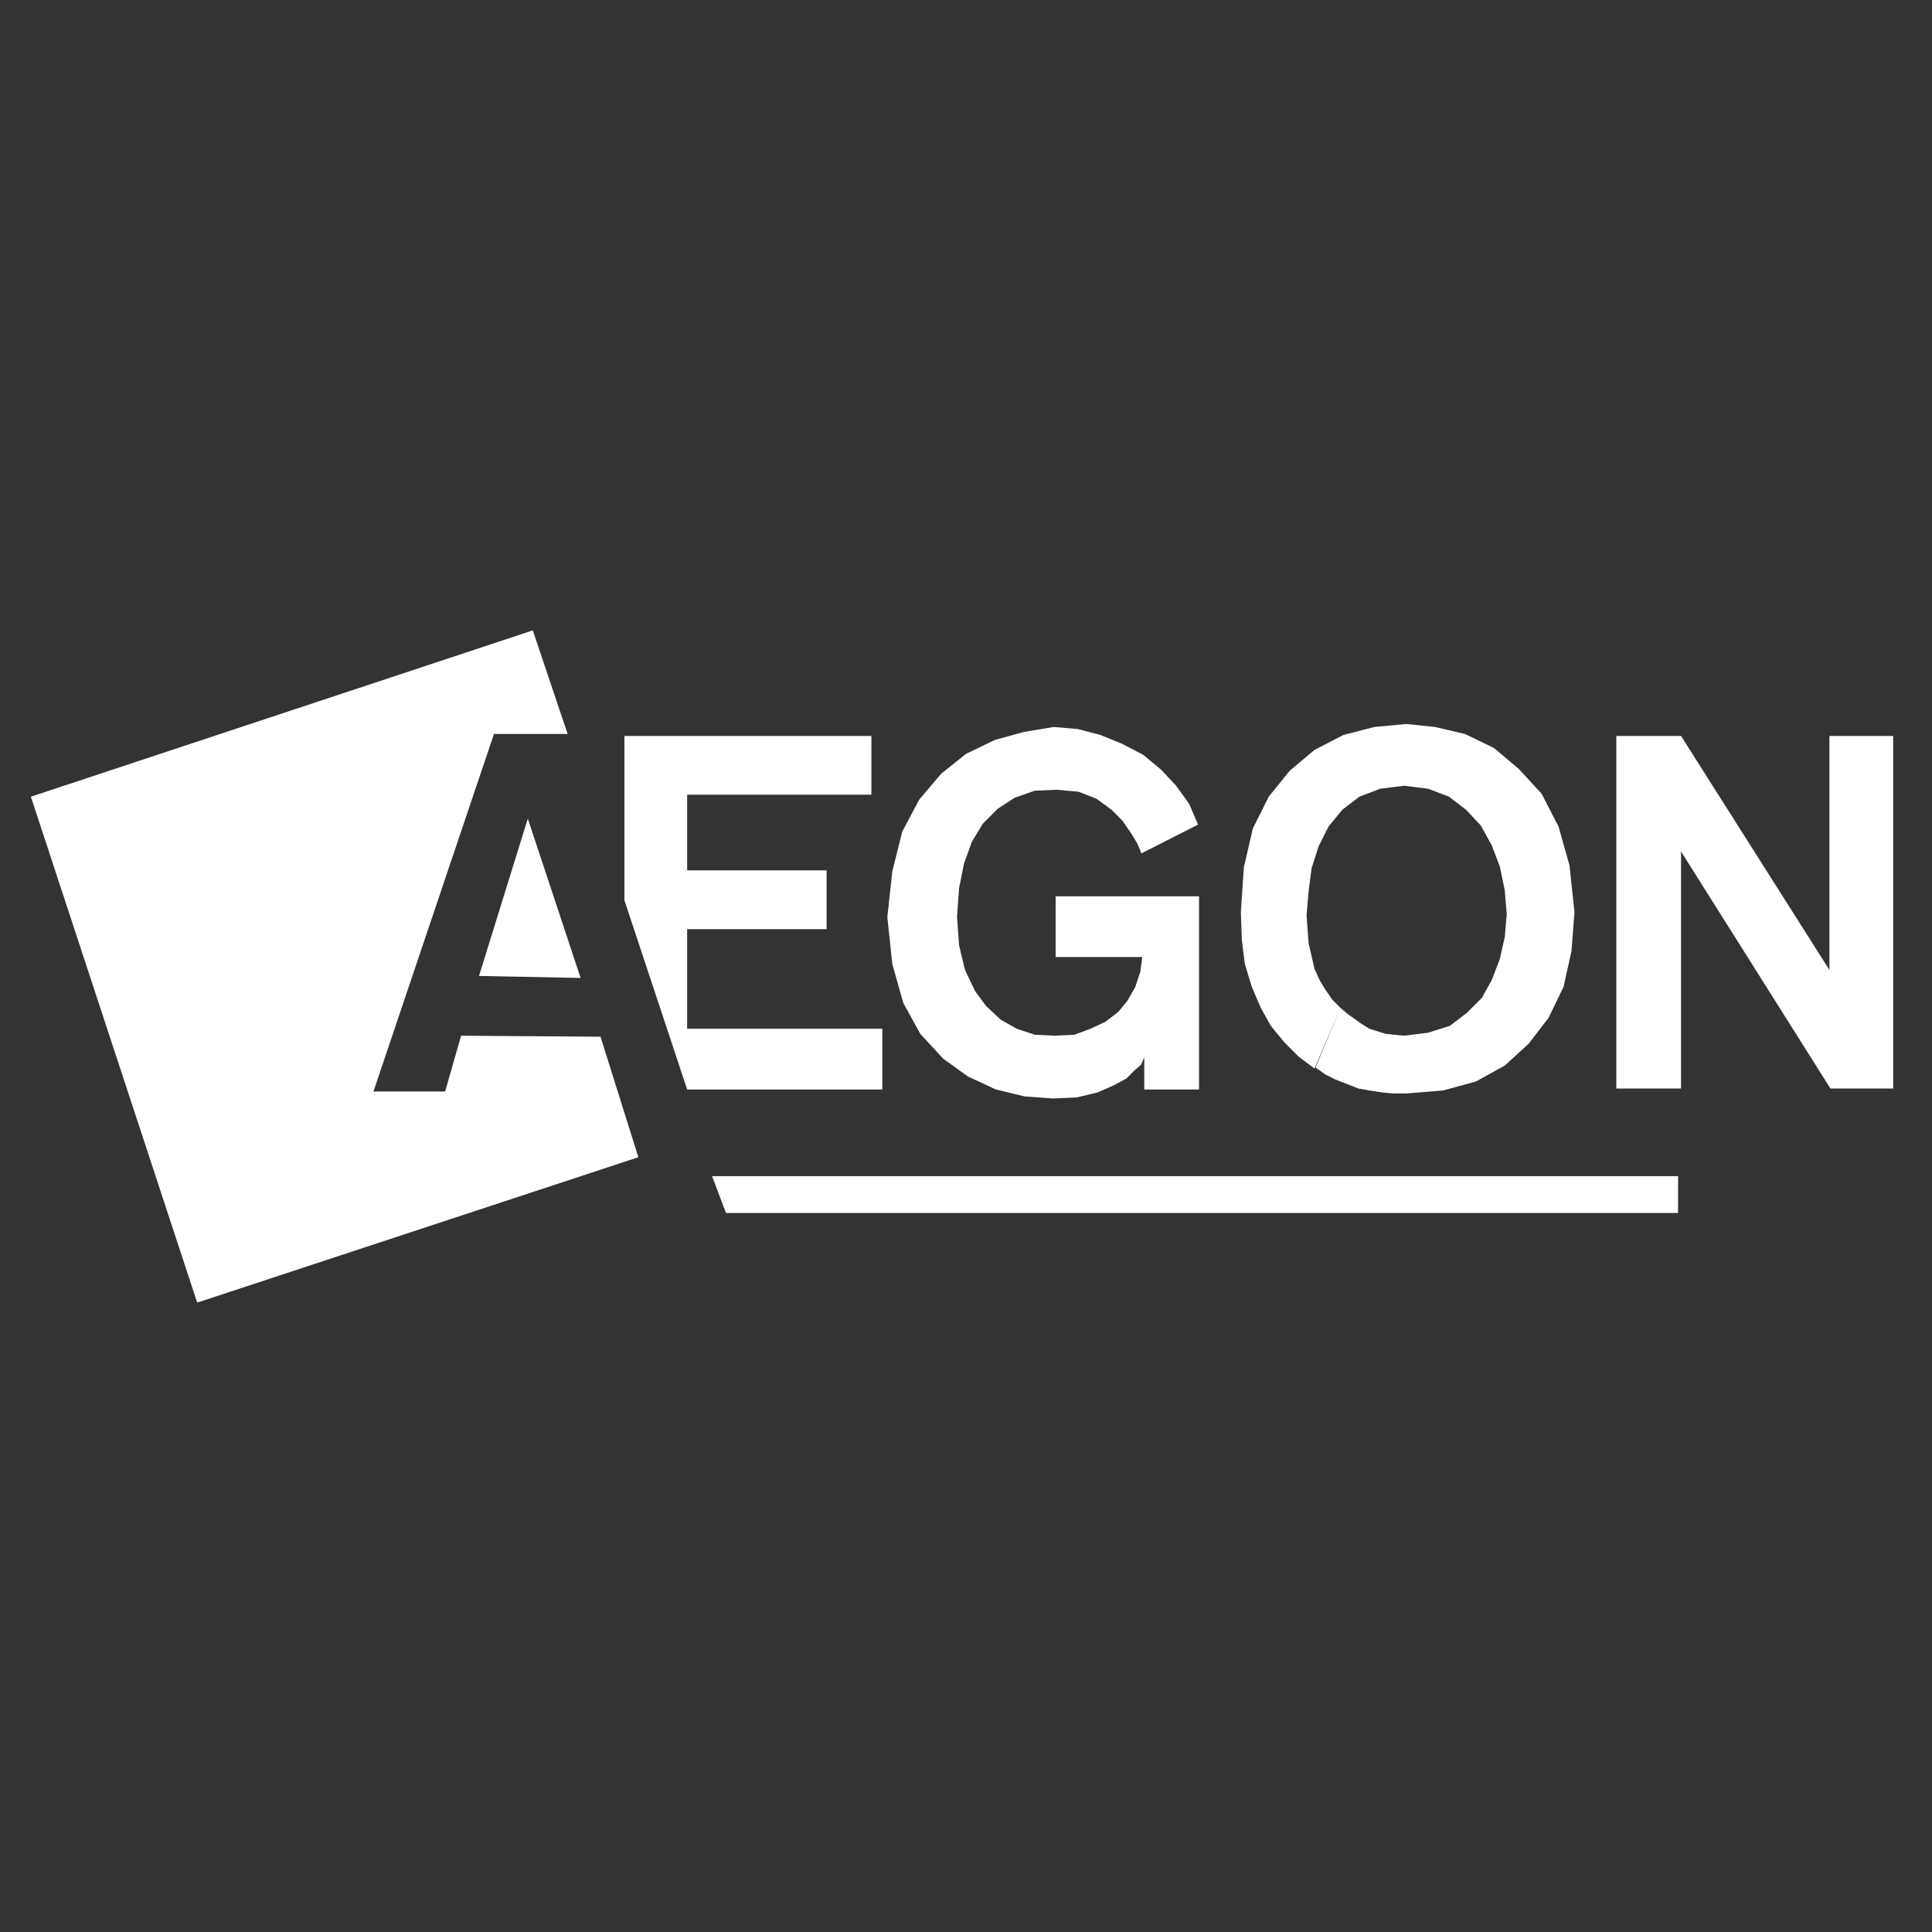
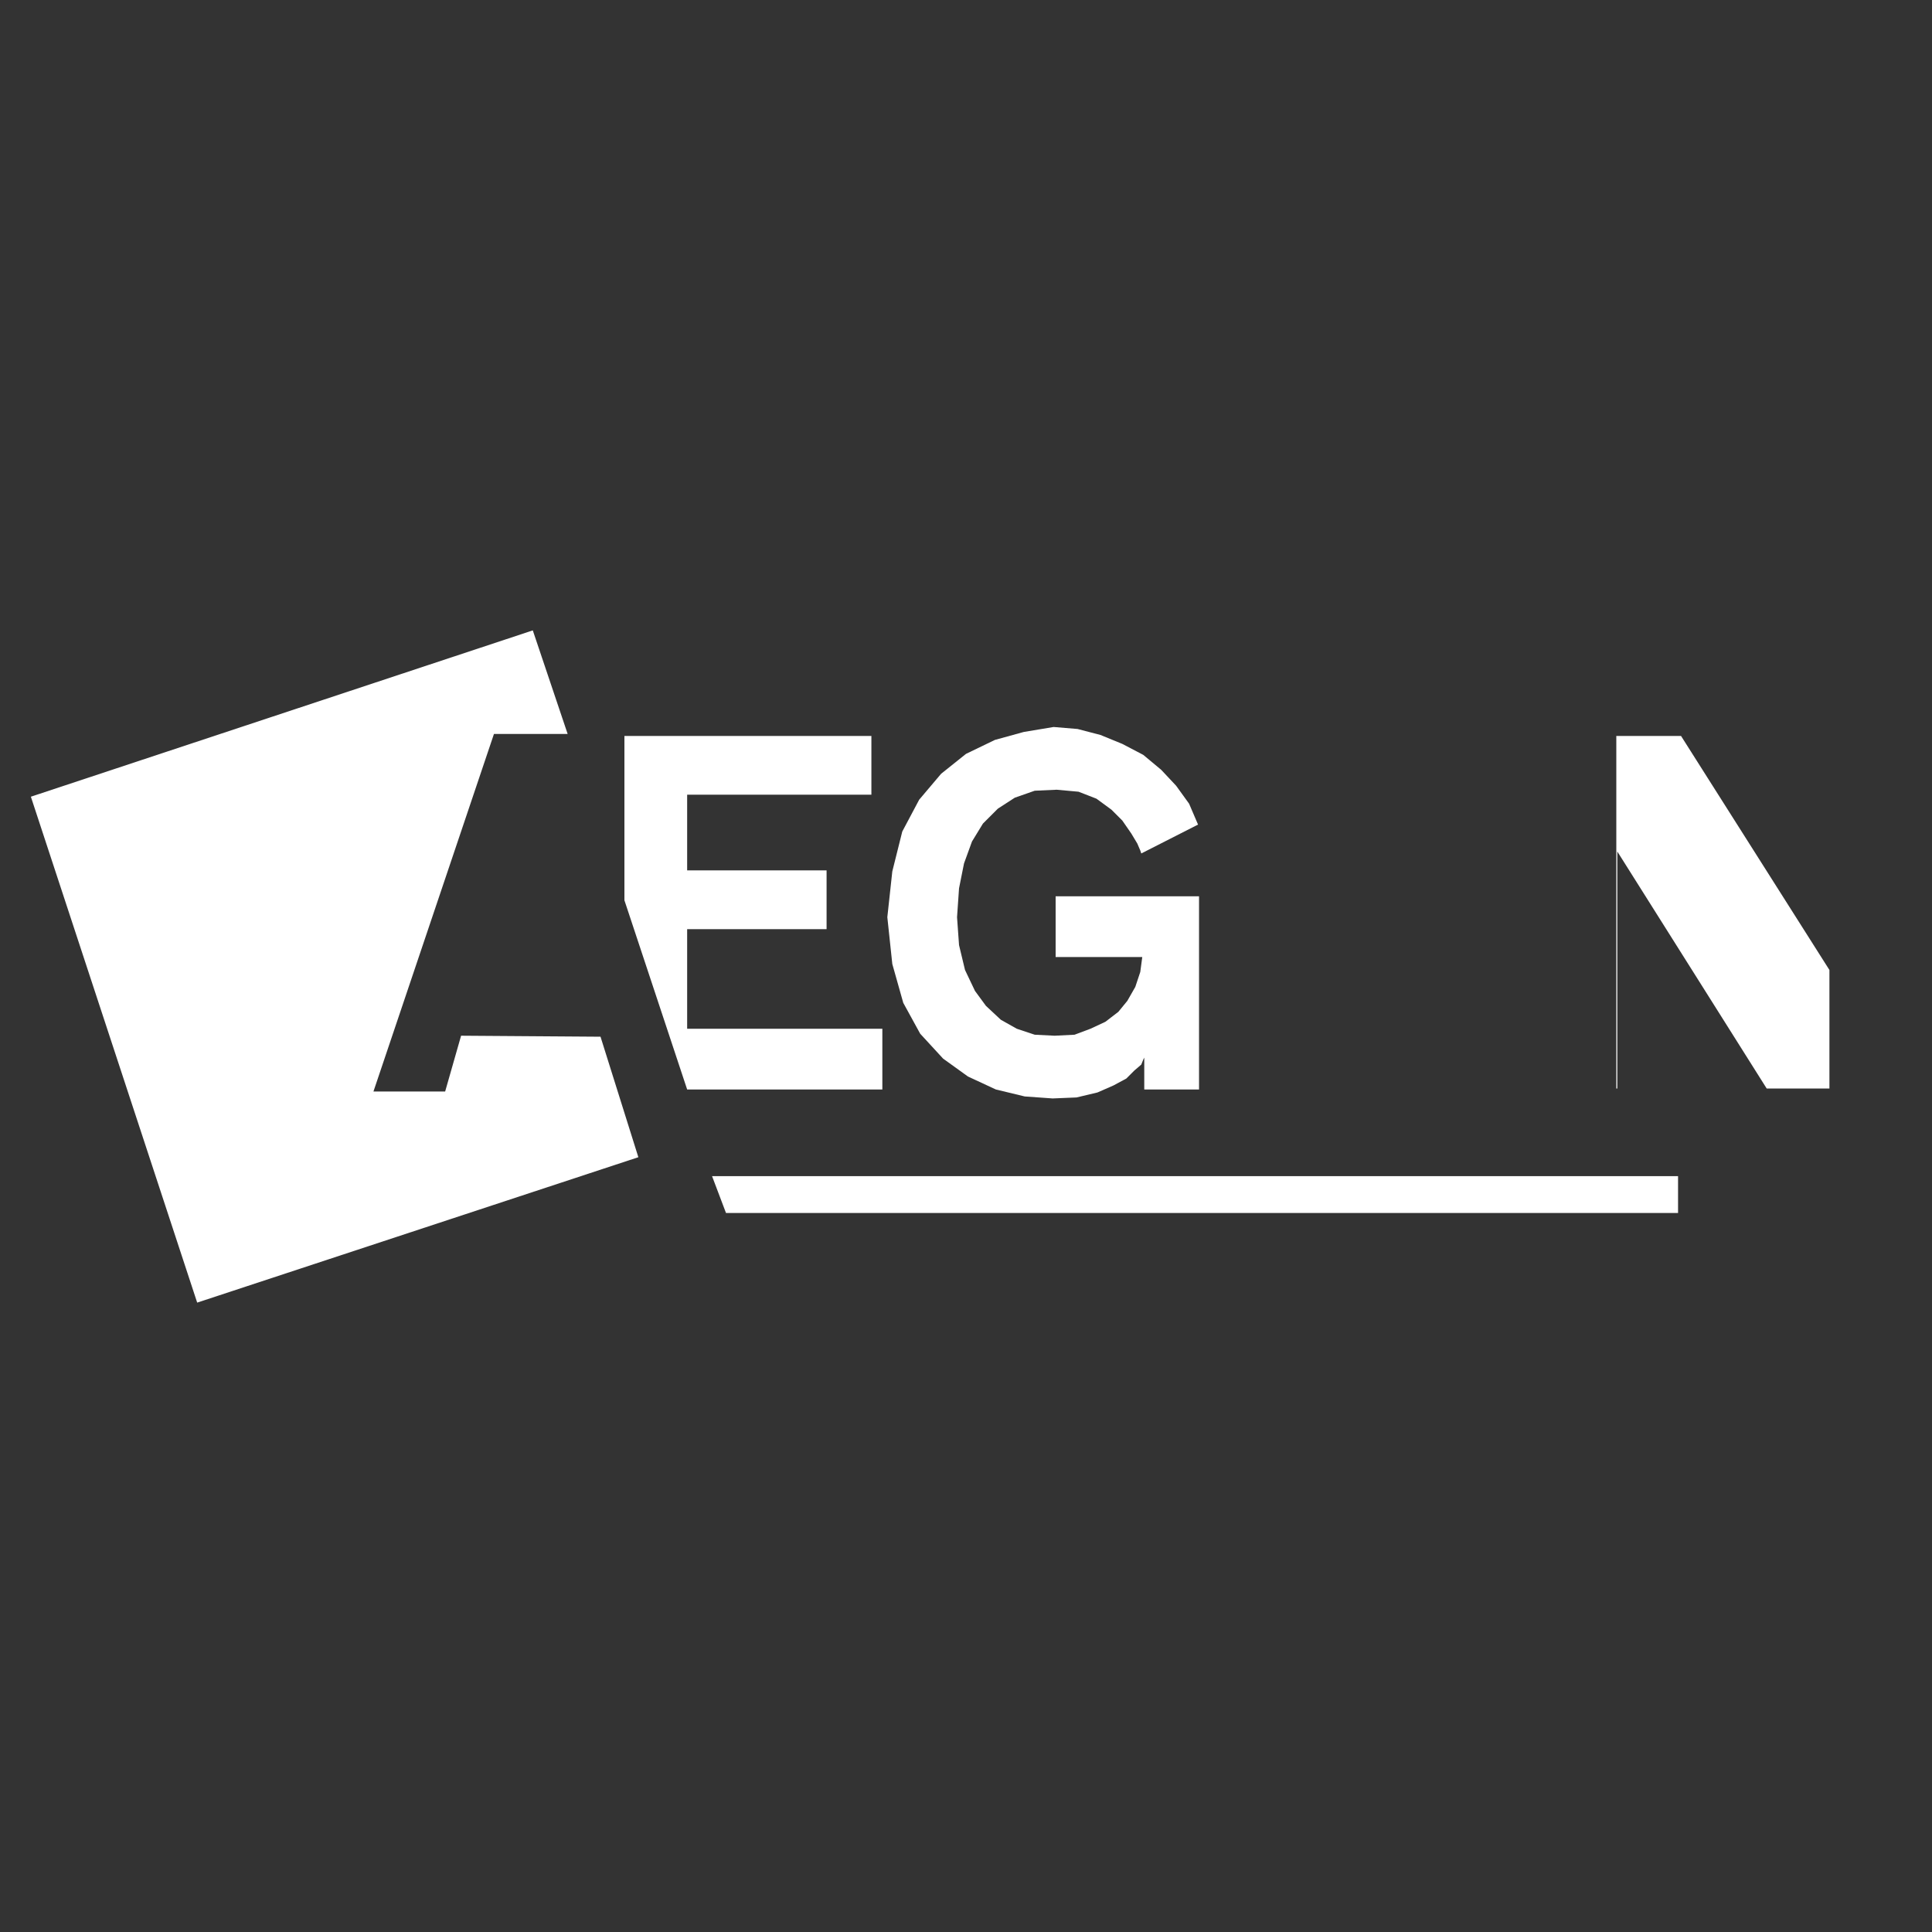
<svg xmlns="http://www.w3.org/2000/svg" version="1.1" id="Layer_1" x="0px" y="0px" viewBox="0 0 194 194" style="enable-background:new 0 0 194 194;" xml:space="preserve">
  <rect x="0" y="0" width="194" height="194" fill="#333333" stroke="none" />
  <style type="text/css">
	.st0{fill-rule:evenodd;clip-rule:evenodd;fill:#FFFFFF;}
</style>
  <g id="surface1">
    <path class="st0" d="M53.5,63.3L3.1,80l16.7,50.8l44.3-14.6l-3.8-12.1l-14-0.1l-1.6,5.6h-7.2l12.1-35.9H57L53.5,63.3" />
-     <path class="st0" d="M48.1,98l4.9-15.8l5.3,16L48.1,98z" />
    <path class="st0" d="M87.5,73.9H62.7v16.5l6.3,19h19.6v-6.1H69v-10h14v-5.9H69v-7.6h18.5V73.9" />
-     <path class="st0" d="M162.3,109.3V73.9h6.5l14.9,23.5V73.9h6.4v35.4h-6.3l-15-23.8v23.8H162.3" />
+     <path class="st0" d="M162.3,109.3V73.9h6.5l14.9,23.5V73.9v35.4h-6.3l-15-23.8v23.8H162.3" />
    <path class="st0" d="M105.8,73l2.4,0.2l2.3,0.6l2.2,0.9l2.1,1.1l1.8,1.5l1.5,1.6l1.3,1.8l0.9,2.1l-5.7,2.9l-0.1-0.3l-0.3-0.7   l-0.6-1l-0.9-1.3l-1.1-1.1l-1.5-1.1l-1.8-0.7l-2.2-0.2l-2.2,0.1l-2,0.7l-1.7,1.1l-1.5,1.5l-1.1,1.8l-0.8,2.2l-0.5,2.5l-0.2,2.9   l0.2,2.8l0.6,2.5l1,2.1L99,101l1.5,1.4l1.6,0.9l1.8,0.6l2,0.1l2-0.1l1.6-0.6l1.5-0.7l1.3-1l0.9-1.1l0.8-1.4l0.5-1.5l0.2-1.5H106V90   h14.4v19.4h-5.5v-3.2l-0.1,0.2l-0.2,0.5l-0.7,0.6l-0.8,0.8l-1.3,0.7l-1.6,0.7l-2.1,0.5l-2.4,0.1l-2.8-0.2l-2.9-0.7l-2.8-1.3   l-2.5-1.8l-2.3-2.5l-1.7-3.1l-1.1-3.9l-0.5-4.7l0.5-4.6l1-4l1.7-3.2l2.2-2.6l2.5-2l2.9-1.4l2.9-0.8L105.8,73" />
-     <path class="st0" d="M134.6,101.2l0.7,0.6l0.7,0.5l0.7,0.5l0.8,0.5l1.6,0.5l0.9,0.1l1,0.1l2.4-0.3l2.2-0.7l1.7-1.3l1.5-1.5l1-1.8   l0.8-2.1l0.5-2.2l0.2-2.3l-0.2-2.4l-0.5-2.4l-0.8-2.1l-1.1-2l-1.5-1.6l-1.7-1.3l-2.1-0.8l-2.4-0.3l-2.4,0.3l-2.1,0.8l-1.7,1.3   l-1.4,1.7l-1,2l-0.7,2.2l-0.3,2.3l-0.2,2.4l0.1,1.4l0.1,1.4l0.3,1.3l0.3,1.3l0.5,1.1l0.6,1l0.7,1L134.6,101.2l-2.6,6.1l-1.6-1.2   l-1.4-1.4l-1.4-1.7l-1-1.8l-0.9-2.1l-0.7-2.3l-0.3-2.4l-0.1-2.8l0.3-4.5l0.9-3.9l1.6-3.2l2.1-2.6l2.5-2.1l2.9-1.5l3.1-0.8l3.2-0.3   l2.9,0.3l3,0.7l2.9,1.4l2.5,2.1l2.3,2.5l1.7,3.3l1.1,3.9l0.5,4.7l-0.3,3.9l-0.8,3.6l-1.5,3.1l-2,2.6l-2.4,2.2l-2.9,1.6l-3.3,0.9   l-3.7,0.3h-1.3l-1.1-0.1l-1.3-0.2l-1.1-0.2l-2.3-0.9l-1-0.5l-1-0.7L134.6,101.2" />
    <path class="st0" d="M72.9,121.8l-1.4-3.7h97v3.7H72.9" />
  </g>
</svg>